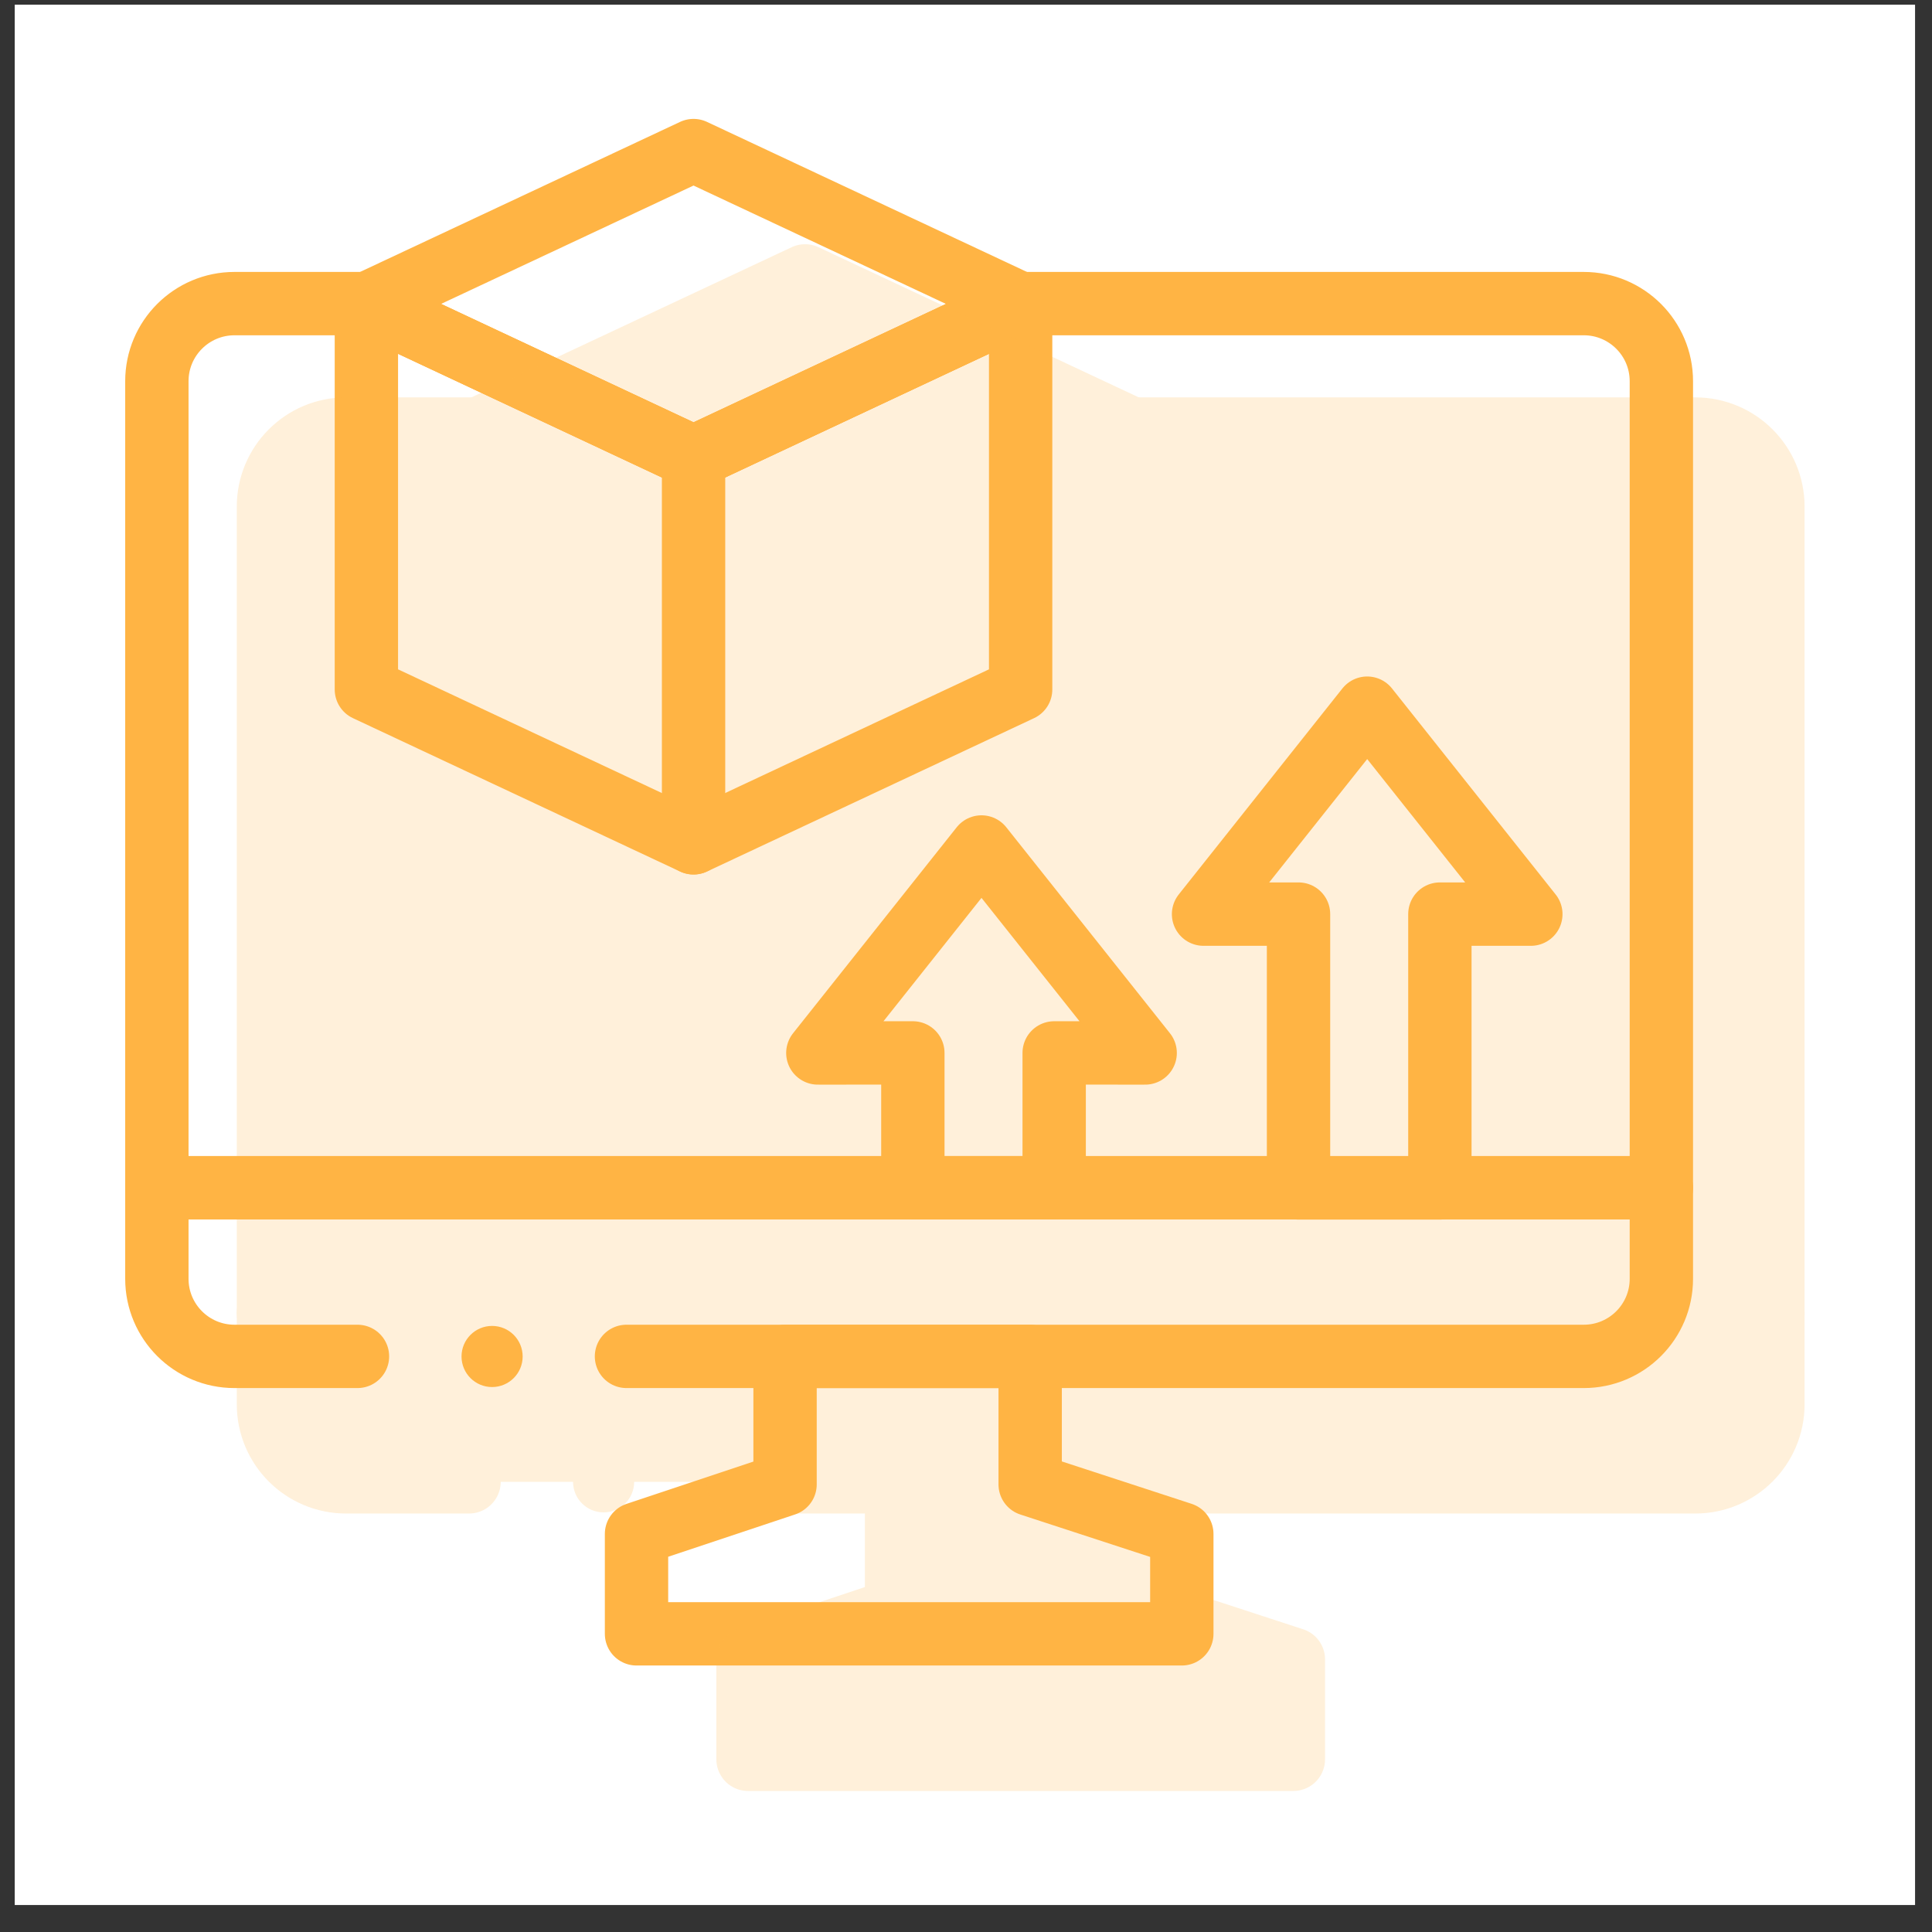
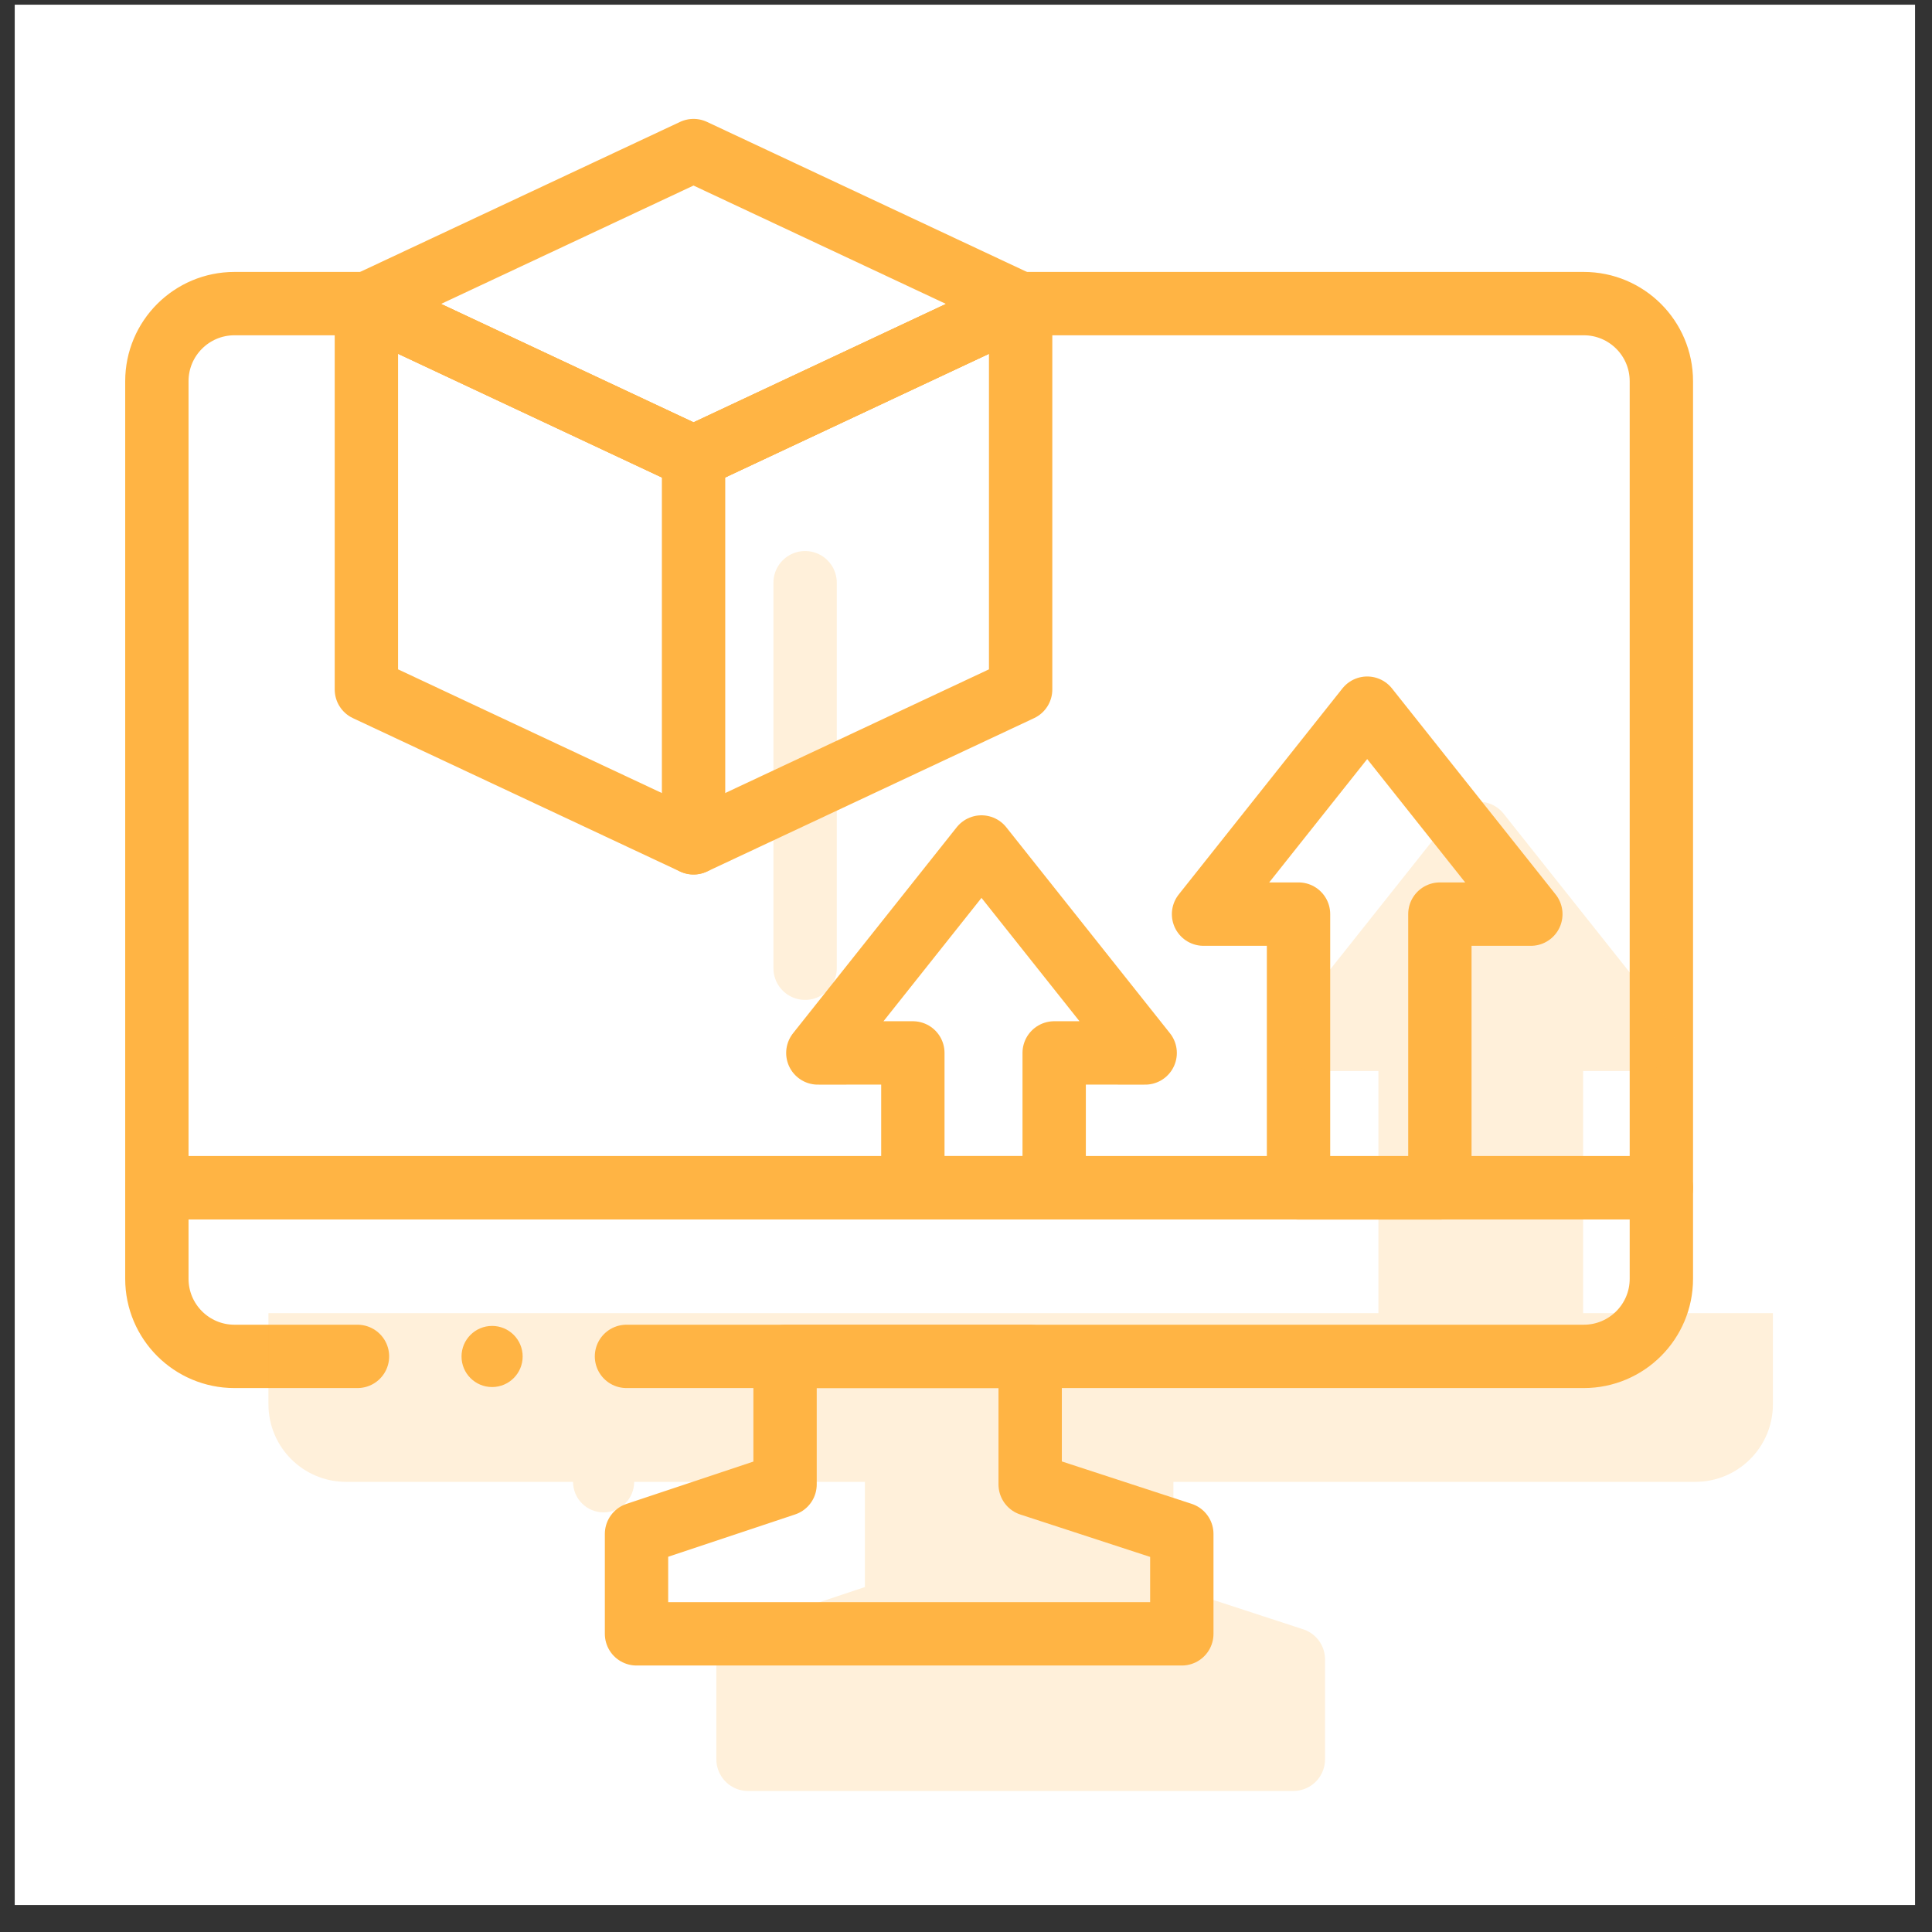
<svg xmlns="http://www.w3.org/2000/svg" width="61" height="61" viewBox="0 0 61 61" fill="none">
  <rect x="0" y="0" width="61" height="61" fill="#333333" stroke="none" />
  <rect width="60" height="60" transform="translate(0.465 0.148)" fill="white" />
  <path d="M37.314 48.432V51.586H20.097V48.432L24.787 46.868V42.828H32.526V46.868L37.314 48.432Z" stroke="#FFB444" stroke-width="2" stroke-miterlimit="10" stroke-linecap="round" stroke-linejoin="round" />
  <path d="M52.455 12.036V37.5H4.953V12.036C4.953 10.683 6.05 9.586 7.404 9.586H11.586L11.569 9.594L21.898 14.437L32.227 9.594L32.21 9.586H50.004C51.358 9.586 52.455 10.683 52.455 12.036Z" stroke="#FFB444" stroke-width="2" stroke-miterlimit="10" stroke-linecap="round" stroke-linejoin="round" />
  <path d="M19.78 42.826H50.005C51.358 42.826 52.455 41.729 52.455 40.376V37.5H4.953V40.376C4.953 41.729 6.05 42.826 7.403 42.826H11.287" stroke="#FFB444" stroke-width="2" stroke-miterlimit="10" stroke-linecap="round" stroke-linejoin="round" />
  <circle cx="15.537" cy="42.829" r="0.965" fill="#FFB444" />
  <path d="M30.989 26.742L25.822 33.246L28.822 33.244V37.5H33.284V33.244L36.157 33.246L30.989 26.742Z" stroke="#FFB444" stroke-width="2" stroke-miterlimit="10" stroke-linecap="round" stroke-linejoin="round" />
  <path d="M43.167 22.359L38 28.863L40.999 28.861V37.507H45.462V28.861L48.334 28.863L43.167 22.359Z" stroke="#FFB444" stroke-width="2" stroke-miterlimit="10" stroke-linecap="round" stroke-linejoin="round" />
  <path d="M21.897 14.44L11.568 9.597L21.897 4.754L32.225 9.597L21.897 14.44Z" stroke="#FFB444" stroke-width="2" stroke-miterlimit="10" stroke-linecap="round" stroke-linejoin="round" />
  <path d="M32.225 21.769L21.897 26.612L11.568 21.769V9.598L21.897 14.441L32.225 9.598V21.769Z" stroke="#FFB444" stroke-width="2" stroke-miterlimit="10" stroke-linecap="round" stroke-linejoin="round" />
  <path d="M21.898 14.438V26.609" stroke="#FFB444" stroke-width="2" stroke-miterlimit="10" stroke-linecap="round" stroke-linejoin="round" />
  <g opacity="0.2">
    <path d="M40.836 52.393V55.547H23.618V52.393L28.308 50.829V46.789H36.048V50.829L40.836 52.393Z" fill="#FFB444" stroke="#FFB444" stroke-width="2" stroke-miterlimit="10" stroke-linecap="round" stroke-linejoin="round" />
-     <path d="M55.977 15.997V41.461H8.476V15.997C8.476 14.644 9.572 13.547 10.926 13.547H15.108L15.092 13.555L25.421 18.397L35.749 13.555L35.733 13.547H53.527C54.88 13.547 55.977 14.644 55.977 15.997Z" fill="#FFB444" stroke="#FFB444" stroke-width="2" stroke-miterlimit="10" stroke-linecap="round" stroke-linejoin="round" />
    <path d="M23.303 46.787H53.527C54.88 46.787 55.977 45.69 55.977 44.337V41.461H8.476V44.337C8.476 45.69 9.572 46.787 10.926 46.787H14.809" fill="#FFB444" />
-     <path d="M23.303 46.787H53.527C54.88 46.787 55.977 45.69 55.977 44.337V41.461H8.476V44.337C8.476 45.69 9.572 46.787 10.926 46.787H14.809" stroke="#FFB444" stroke-width="2" stroke-miterlimit="10" stroke-linecap="round" stroke-linejoin="round" />
    <circle cx="19.058" cy="46.786" r="0.965" fill="#FFB444" />
-     <path d="M34.511 30.703L29.344 37.207L32.343 37.205V41.461H36.805V37.205L39.678 37.207L34.511 30.703Z" fill="#FFB444" stroke="#FFB444" stroke-width="2" stroke-miterlimit="10" stroke-linecap="round" stroke-linejoin="round" />
    <path d="M46.69 26.312L41.523 32.816L44.522 32.814V41.46H48.984V32.814L51.857 32.816L46.69 26.312Z" fill="#FFB444" stroke="#FFB444" stroke-width="2" stroke-miterlimit="10" stroke-linecap="round" stroke-linejoin="round" />
-     <path d="M25.419 18.397L15.091 13.554L25.419 8.711L35.748 13.554L25.419 18.397Z" fill="#FFB444" stroke="#FFB444" stroke-width="2" stroke-miterlimit="10" stroke-linecap="round" stroke-linejoin="round" />
-     <path d="M35.748 25.726L25.419 30.569L15.091 25.726V13.555L25.419 18.398L35.748 13.555V25.726Z" fill="#FFB444" stroke="#FFB444" stroke-width="2" stroke-miterlimit="10" stroke-linecap="round" stroke-linejoin="round" />
    <path d="M25.42 18.398V30.57" stroke="#FFB444" stroke-width="2" stroke-miterlimit="10" stroke-linecap="round" stroke-linejoin="round" />
  </g>
</svg>